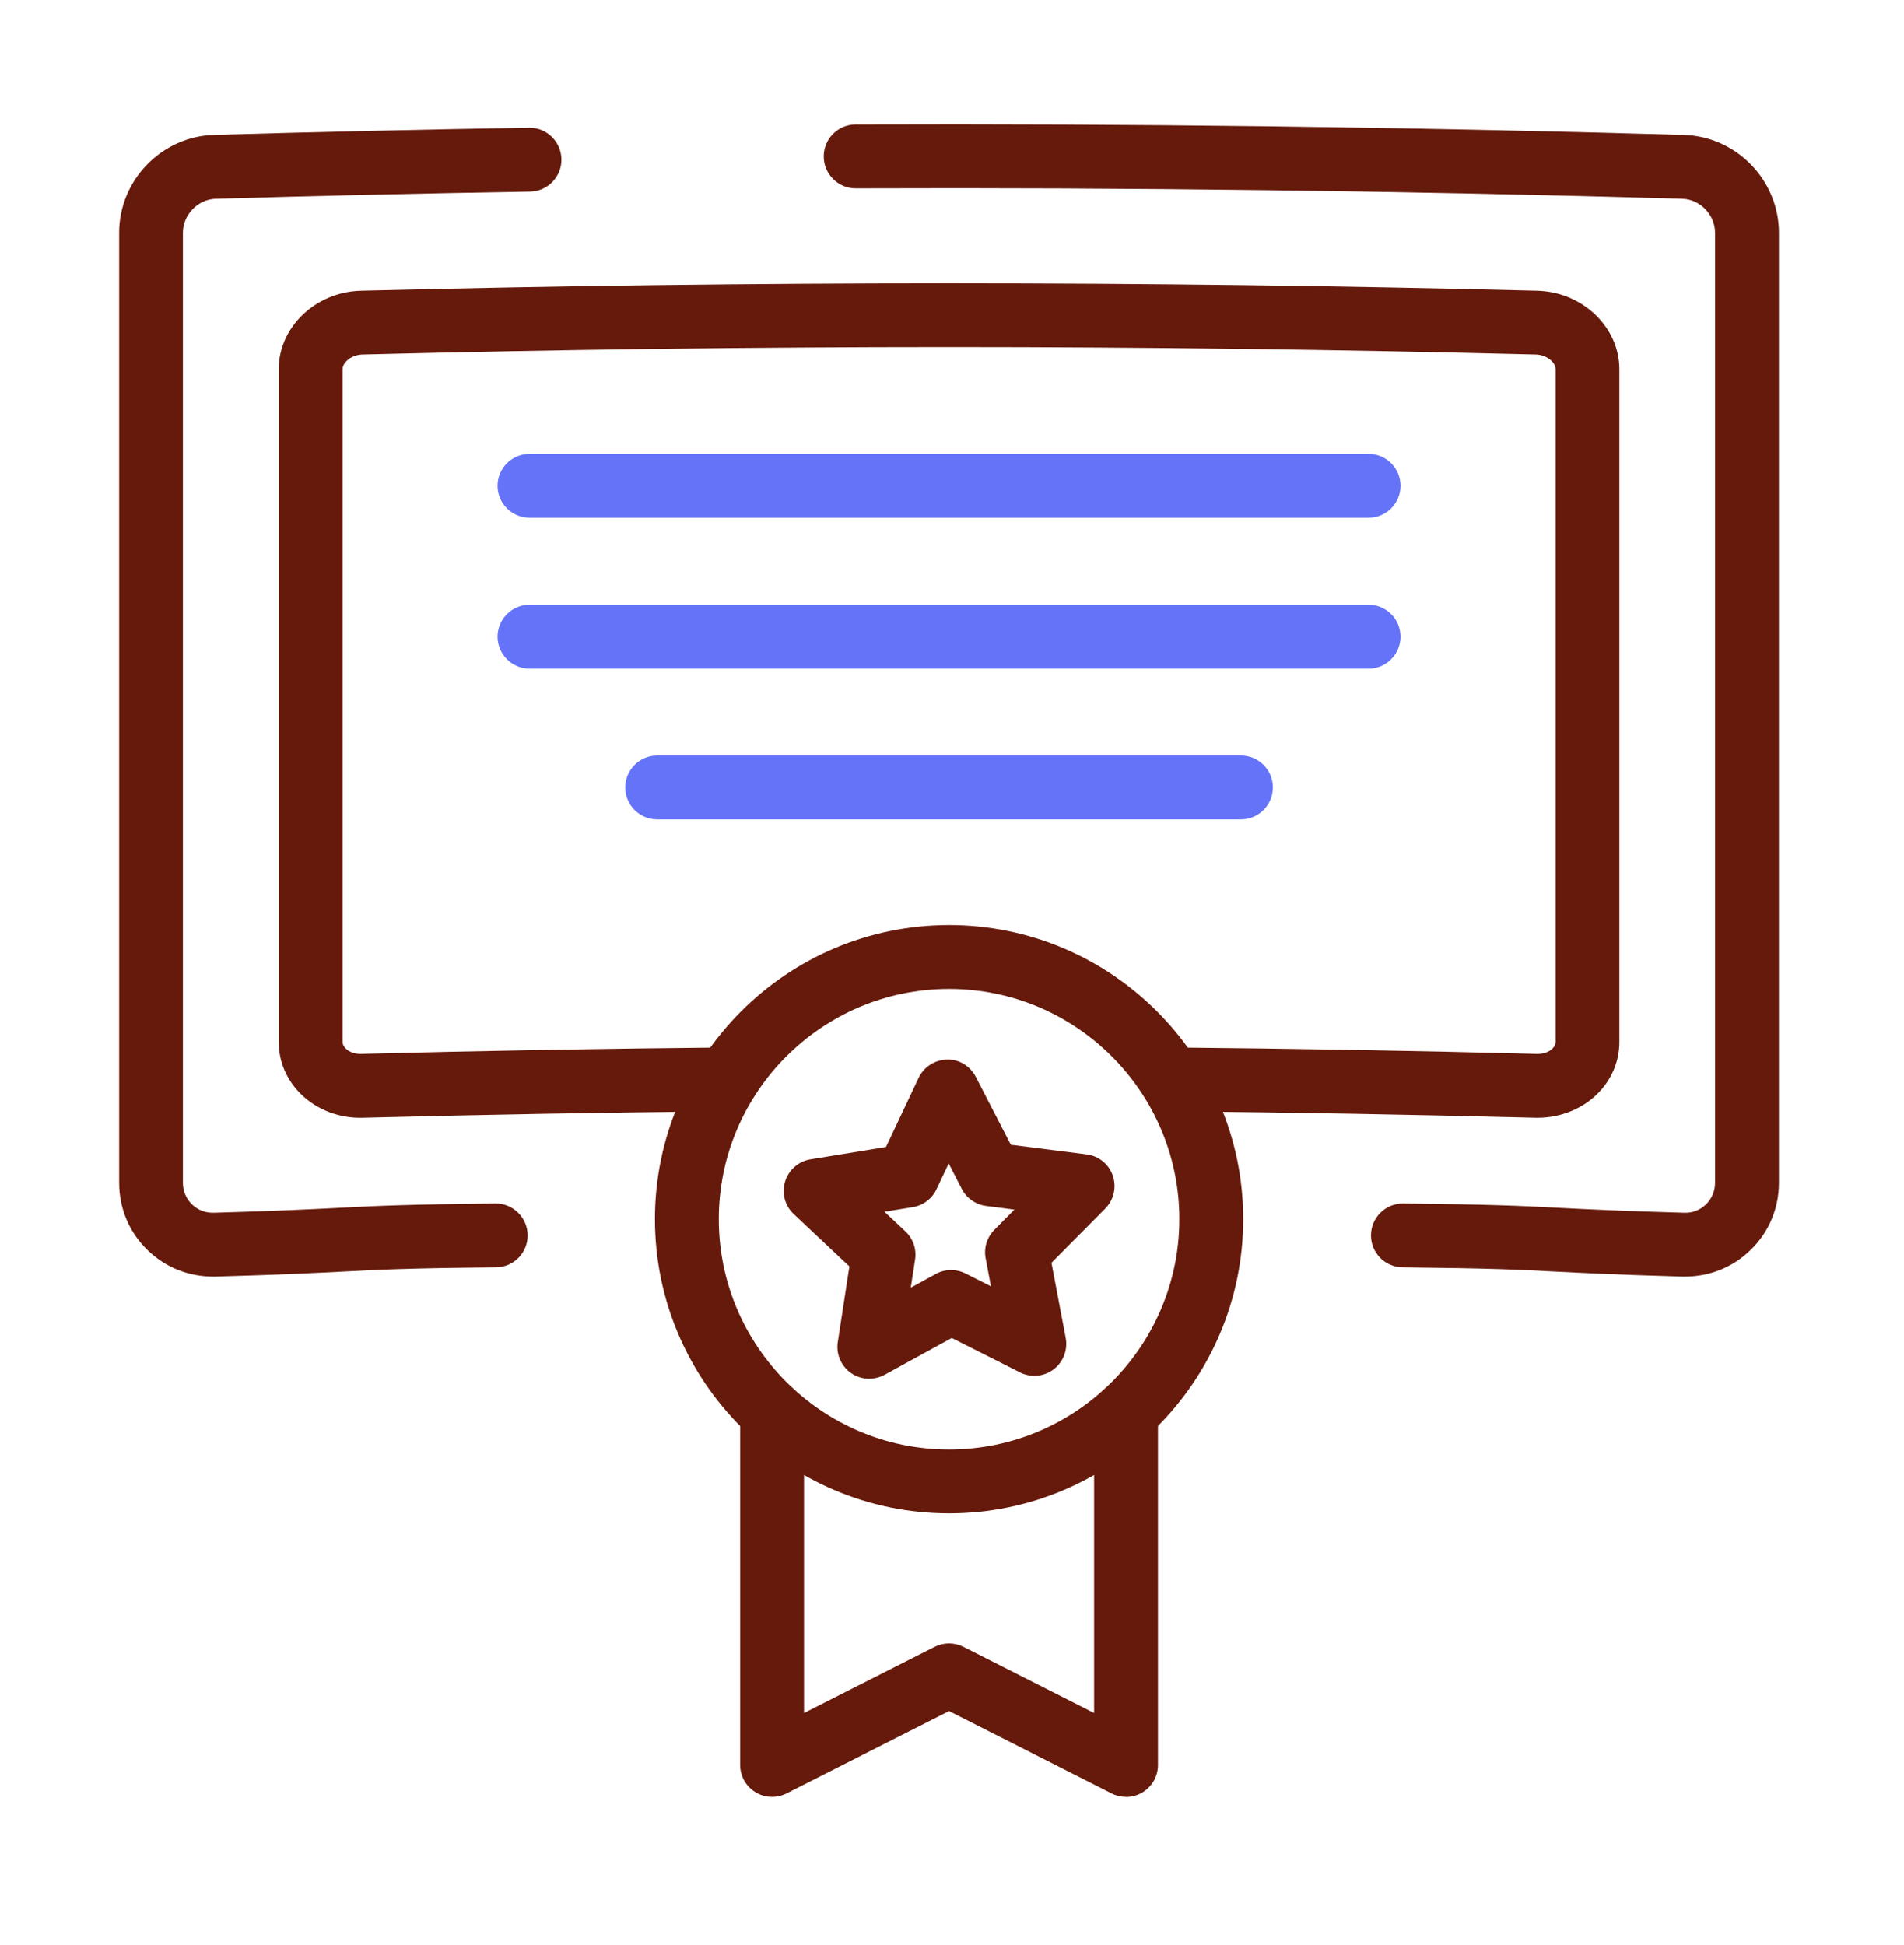
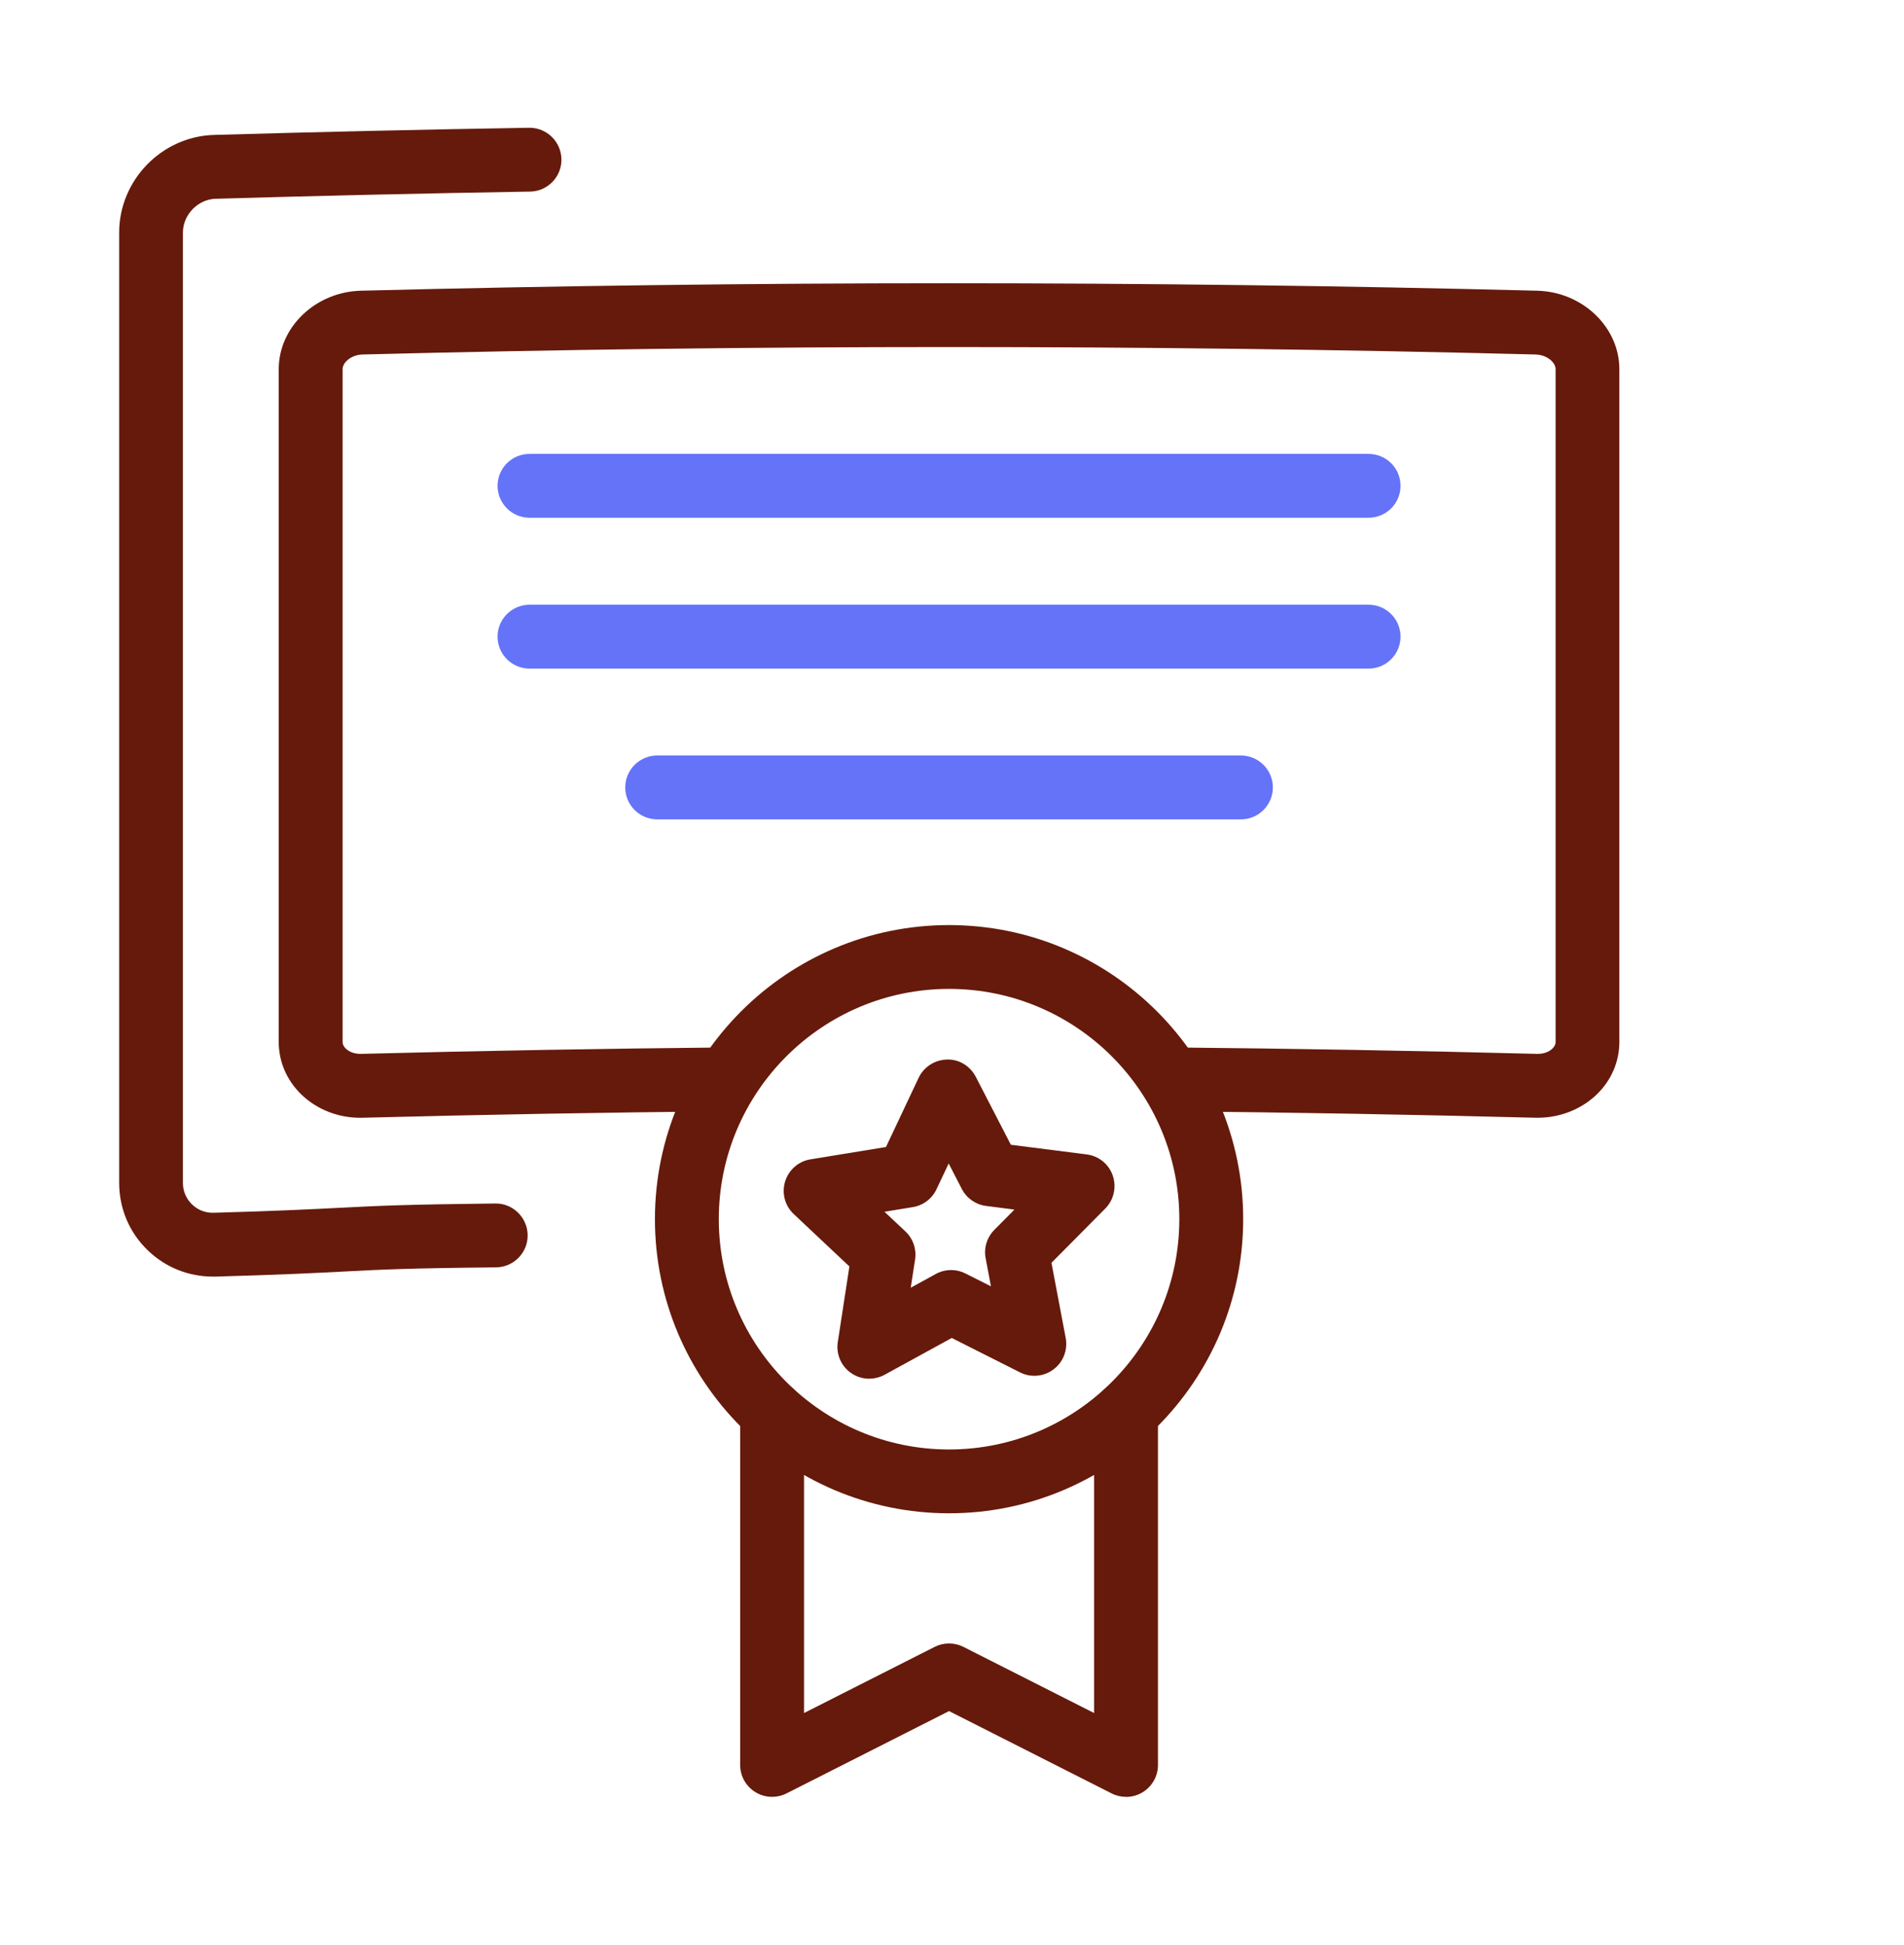
<svg xmlns="http://www.w3.org/2000/svg" width="46" height="47" viewBox="0 0 46 47" fill="none">
  <path d="M27.204 43.414C27.085 43.414 26.965 43.387 26.856 43.331L22.929 41.342L19.002 43.331C18.763 43.451 18.478 43.441 18.25 43.3C18.021 43.16 17.882 42.912 17.882 42.643V34.133C17.882 33.707 18.228 33.361 18.654 33.361C19.079 33.361 19.425 33.707 19.425 34.133V41.389L22.58 39.791C22.799 39.68 23.058 39.68 23.277 39.791L26.433 41.389V34.133C26.433 33.707 26.779 33.361 27.204 33.361C27.63 33.361 27.976 33.707 27.976 34.133V42.645C27.976 42.913 27.837 43.161 27.608 43.302C27.485 43.377 27.345 43.416 27.204 43.416V43.414Z" fill="#661A0B" />
  <path d="M22.929 36.563C19.01 36.563 15.823 33.375 15.823 29.456C15.823 25.537 19.011 22.351 22.929 22.351C26.846 22.351 30.035 25.539 30.035 29.456C30.035 33.374 26.846 36.563 22.929 36.563ZM22.929 23.893C19.861 23.893 17.366 26.389 17.366 29.456C17.366 32.524 19.861 35.021 22.929 35.021C25.997 35.021 28.492 32.526 28.492 29.456C28.492 26.387 25.997 23.893 22.929 23.893Z" fill="#661A0B" />
  <path d="M21.003 33.312C20.847 33.312 20.693 33.266 20.56 33.173C20.319 33.005 20.196 32.715 20.241 32.425L20.521 30.599L19.176 29.333C18.962 29.132 18.882 28.827 18.968 28.546C19.055 28.266 19.292 28.057 19.582 28.011L21.405 27.713L22.193 26.043C22.318 25.778 22.584 25.607 22.877 25.6C23.171 25.588 23.441 25.758 23.575 26.018L24.422 27.659L26.254 27.892C26.546 27.929 26.791 28.128 26.885 28.406C26.979 28.683 26.91 28.991 26.703 29.2L25.403 30.511L25.747 32.327C25.801 32.615 25.688 32.91 25.454 33.085C25.219 33.263 24.905 33.291 24.642 33.158L22.994 32.327L21.374 33.215C21.259 33.278 21.131 33.31 21.004 33.31L21.003 33.312ZM21.371 29.28L21.874 29.752C22.059 29.927 22.147 30.18 22.108 30.431L22.003 31.113L22.608 30.781C22.83 30.659 23.099 30.655 23.325 30.769L23.941 31.079L23.813 30.402C23.765 30.152 23.844 29.896 24.023 29.715L24.508 29.225L23.823 29.137C23.572 29.105 23.352 28.95 23.236 28.725L22.92 28.111L22.625 28.734C22.517 28.964 22.303 29.126 22.051 29.166L21.371 29.277V29.28Z" fill="#661A0B" />
  <path d="M33.065 12.509H12.793C12.367 12.509 12.021 12.164 12.021 11.738C12.021 11.312 12.367 10.967 12.793 10.967H33.065C33.491 10.967 33.836 11.312 33.836 11.738C33.836 12.164 33.491 12.509 33.065 12.509Z" fill="#6473F8" />
  <path d="M33.065 16.154H12.793C12.367 16.154 12.021 15.808 12.021 15.382C12.021 14.957 12.367 14.611 12.793 14.611H33.065C33.491 14.611 33.836 14.957 33.836 15.382C33.836 15.808 33.491 16.154 33.065 16.154Z" fill="#6473F8" />
  <path d="M29.98 19.797H15.877C15.452 19.797 15.106 19.451 15.106 19.025C15.106 18.6 15.452 18.254 15.877 18.254H29.98C30.406 18.254 30.752 18.6 30.752 19.025C30.752 19.451 30.406 19.797 29.98 19.797Z" fill="#6473F8" />
-   <path d="M40.712 30.844C40.689 30.844 40.667 30.844 40.644 30.844C39.014 30.797 38.215 30.756 37.572 30.723C36.688 30.676 36.05 30.644 33.886 30.621C33.46 30.616 33.118 30.267 33.122 29.842C33.127 29.419 33.471 29.078 33.893 29.078H33.901C36.096 29.102 36.748 29.135 37.651 29.182C38.318 29.216 39.076 29.256 40.687 29.302C40.889 29.311 41.076 29.236 41.218 29.098C41.358 28.961 41.435 28.776 41.435 28.577V5.619C41.435 5.189 41.072 4.814 40.643 4.802C34.018 4.611 27.3 4.526 20.676 4.551H20.672C20.248 4.551 19.903 4.207 19.901 3.782C19.9 3.357 20.244 3.01 20.669 3.008C27.312 2.984 34.048 3.068 40.687 3.261C41.951 3.298 42.978 4.356 42.978 5.621V28.577C42.978 29.197 42.734 29.776 42.291 30.204C41.864 30.619 41.306 30.844 40.711 30.844H40.712Z" fill="#661A0B" />
  <path d="M5.146 30.844C4.55 30.844 3.991 30.619 3.565 30.204C3.122 29.776 2.879 29.197 2.879 28.577V5.619C2.879 4.355 3.906 3.297 5.169 3.26C7.694 3.187 10.256 3.129 12.78 3.087C12.785 3.087 12.79 3.087 12.793 3.087C13.212 3.087 13.556 3.423 13.564 3.846C13.572 4.271 13.231 4.623 12.805 4.629C10.286 4.671 7.731 4.729 5.212 4.802C4.782 4.814 4.419 5.189 4.419 5.619V28.577C4.419 28.776 4.496 28.961 4.637 29.098C4.779 29.236 4.962 29.308 5.167 29.302C6.779 29.256 7.54 29.216 8.209 29.182C9.116 29.135 9.77 29.102 11.969 29.078C12.39 29.072 12.743 29.416 12.748 29.842C12.753 30.267 12.41 30.616 11.985 30.621C9.816 30.642 9.176 30.676 8.288 30.723C7.643 30.756 6.841 30.798 5.211 30.844C5.187 30.844 5.164 30.844 5.143 30.844H5.146Z" fill="#661A0B" />
  <path d="M37.154 27.006C37.135 27.006 37.117 27.006 37.1 27.006C34.168 26.93 31.201 26.877 28.281 26.85L28.296 25.307C31.225 25.335 34.2 25.387 37.14 25.463C37.283 25.466 37.419 25.42 37.506 25.335C37.556 25.286 37.583 25.232 37.583 25.175V8.92C37.583 8.758 37.376 8.573 37.1 8.565C27.698 8.325 18.163 8.325 8.759 8.565C8.483 8.573 8.277 8.758 8.277 8.92V25.175C8.277 25.232 8.303 25.286 8.354 25.335C8.44 25.42 8.576 25.465 8.719 25.463C11.659 25.387 14.634 25.335 17.563 25.307L17.579 26.85C14.659 26.877 11.691 26.93 8.759 27.006C8.2 27.022 7.66 26.814 7.277 26.441C6.927 26.1 6.734 25.651 6.734 25.176V8.92C6.734 7.902 7.624 7.052 8.719 7.024C18.148 6.784 27.71 6.784 37.139 7.024C38.234 7.052 39.123 7.904 39.123 8.92V25.175C39.123 25.65 38.931 26.099 38.581 26.439C38.21 26.8 37.692 27.006 37.154 27.006Z" fill="#661A0B" />
</svg>